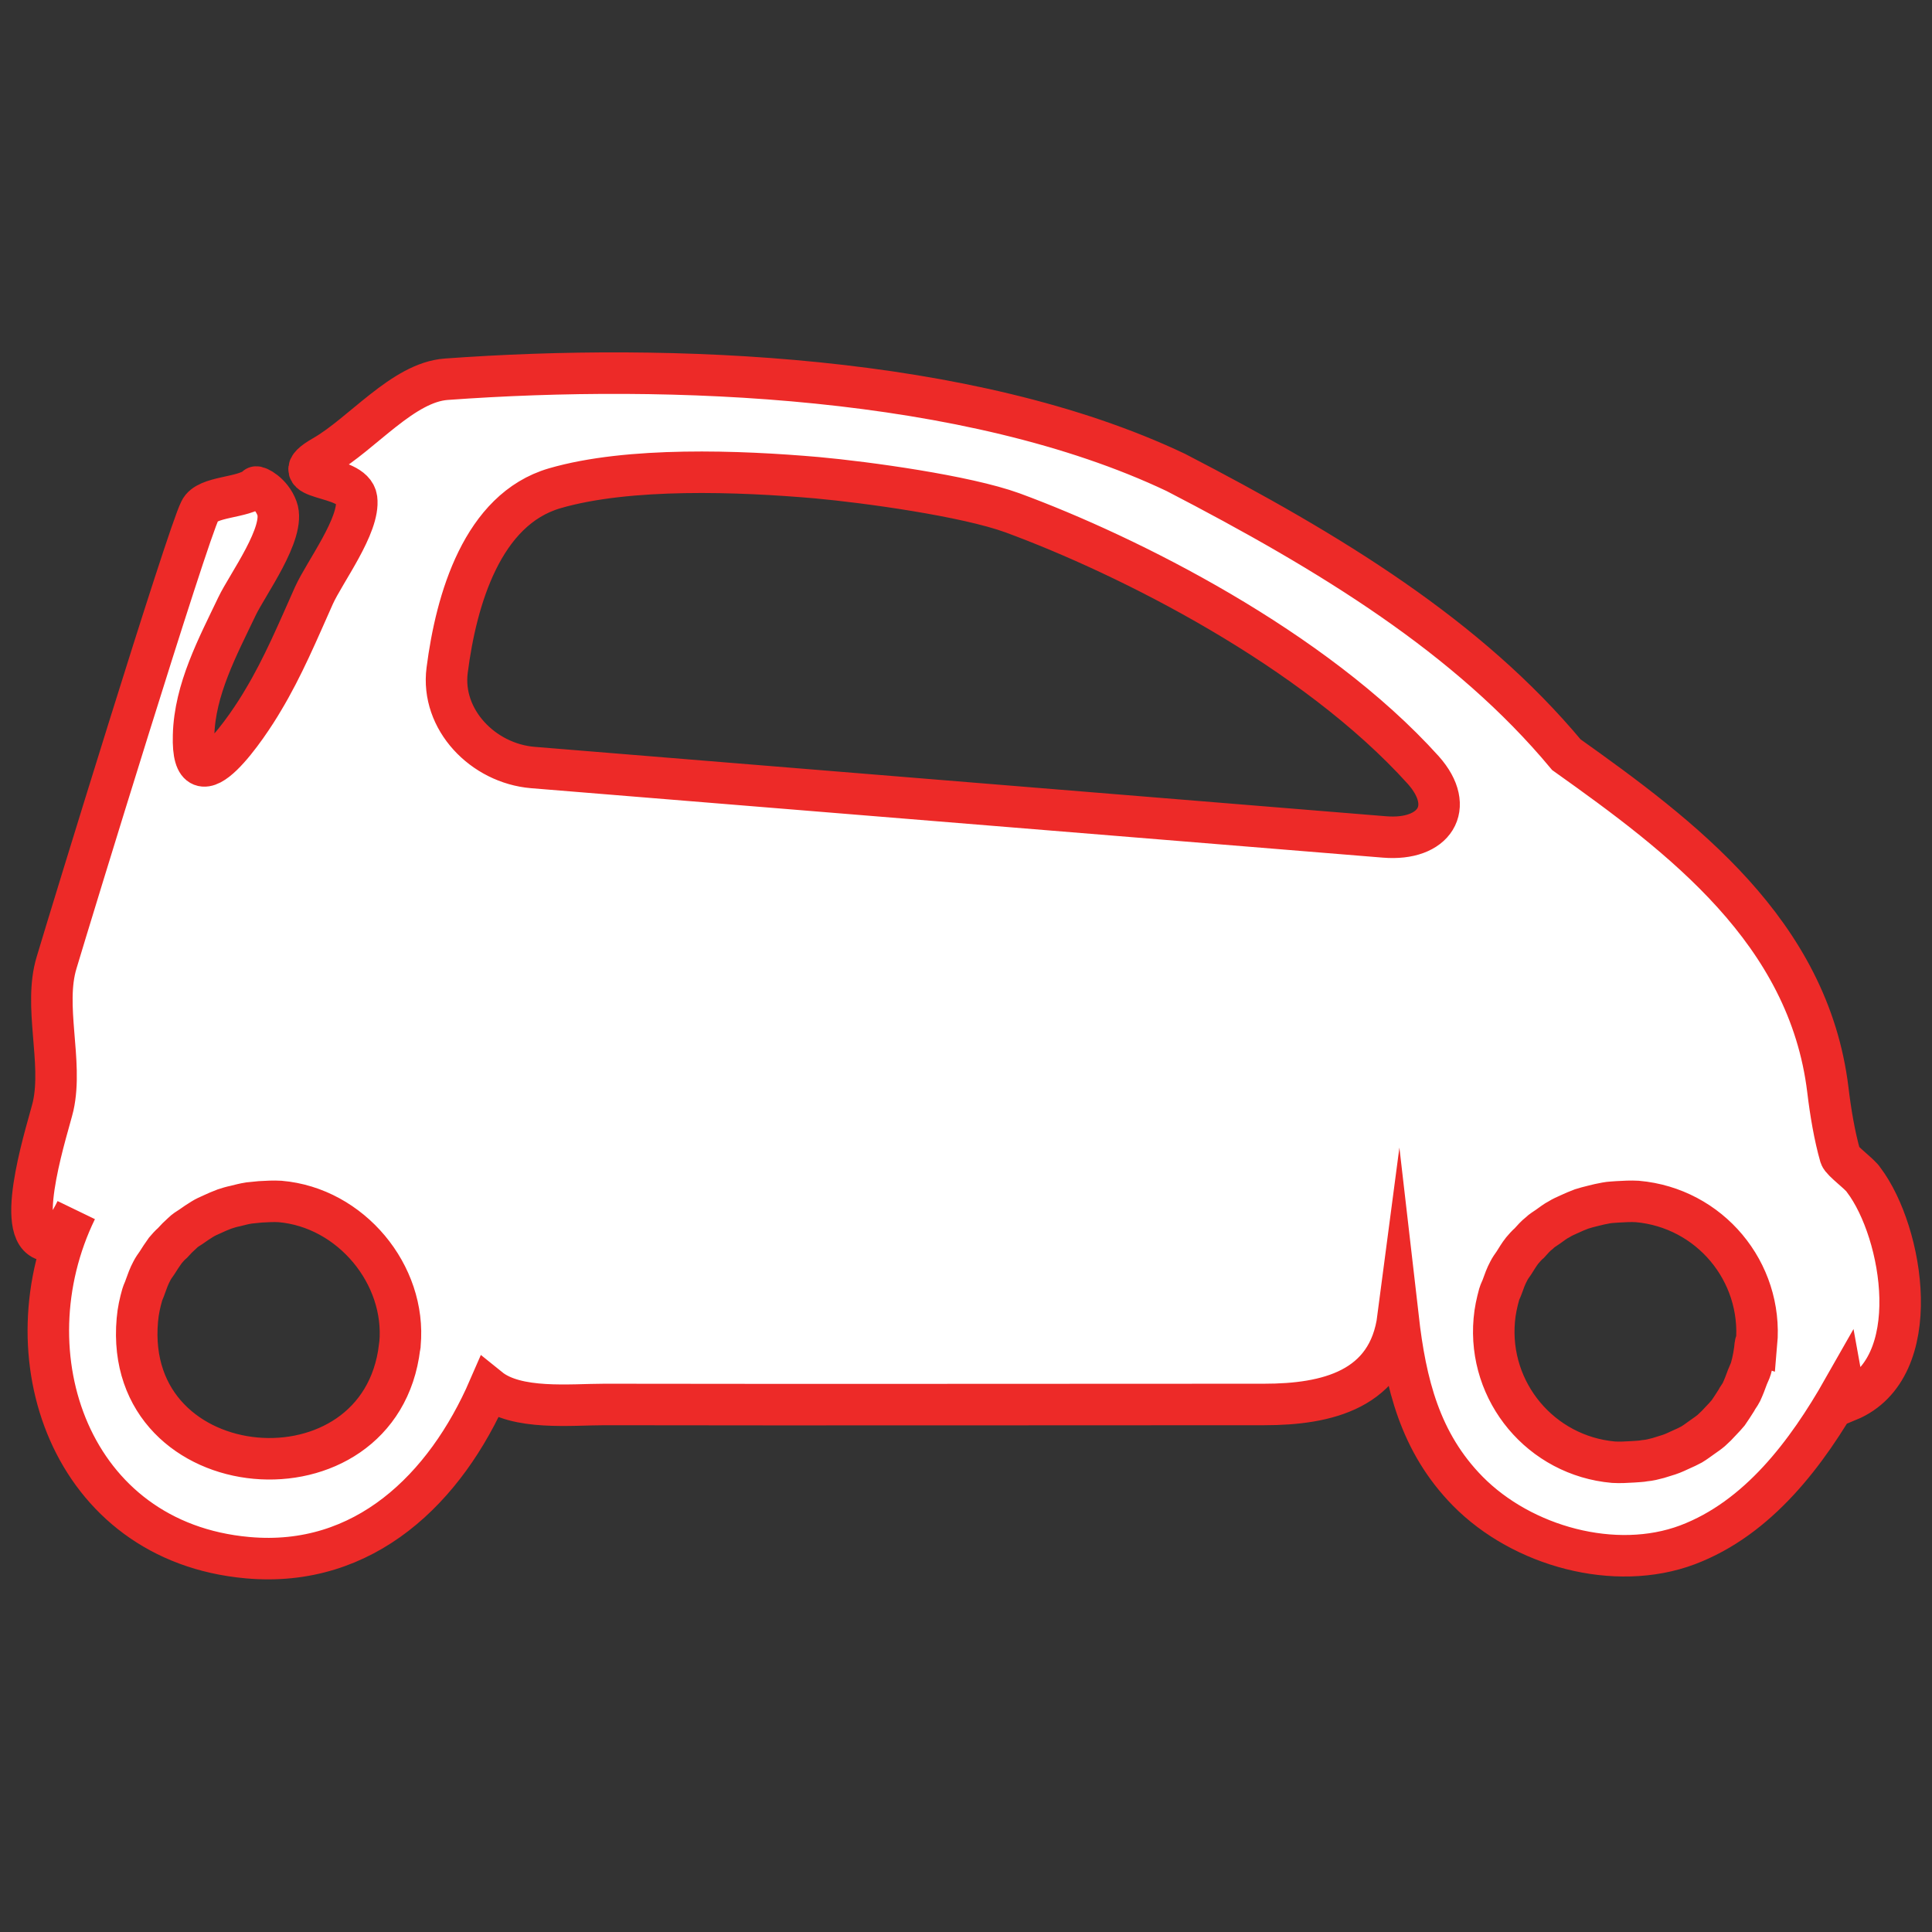
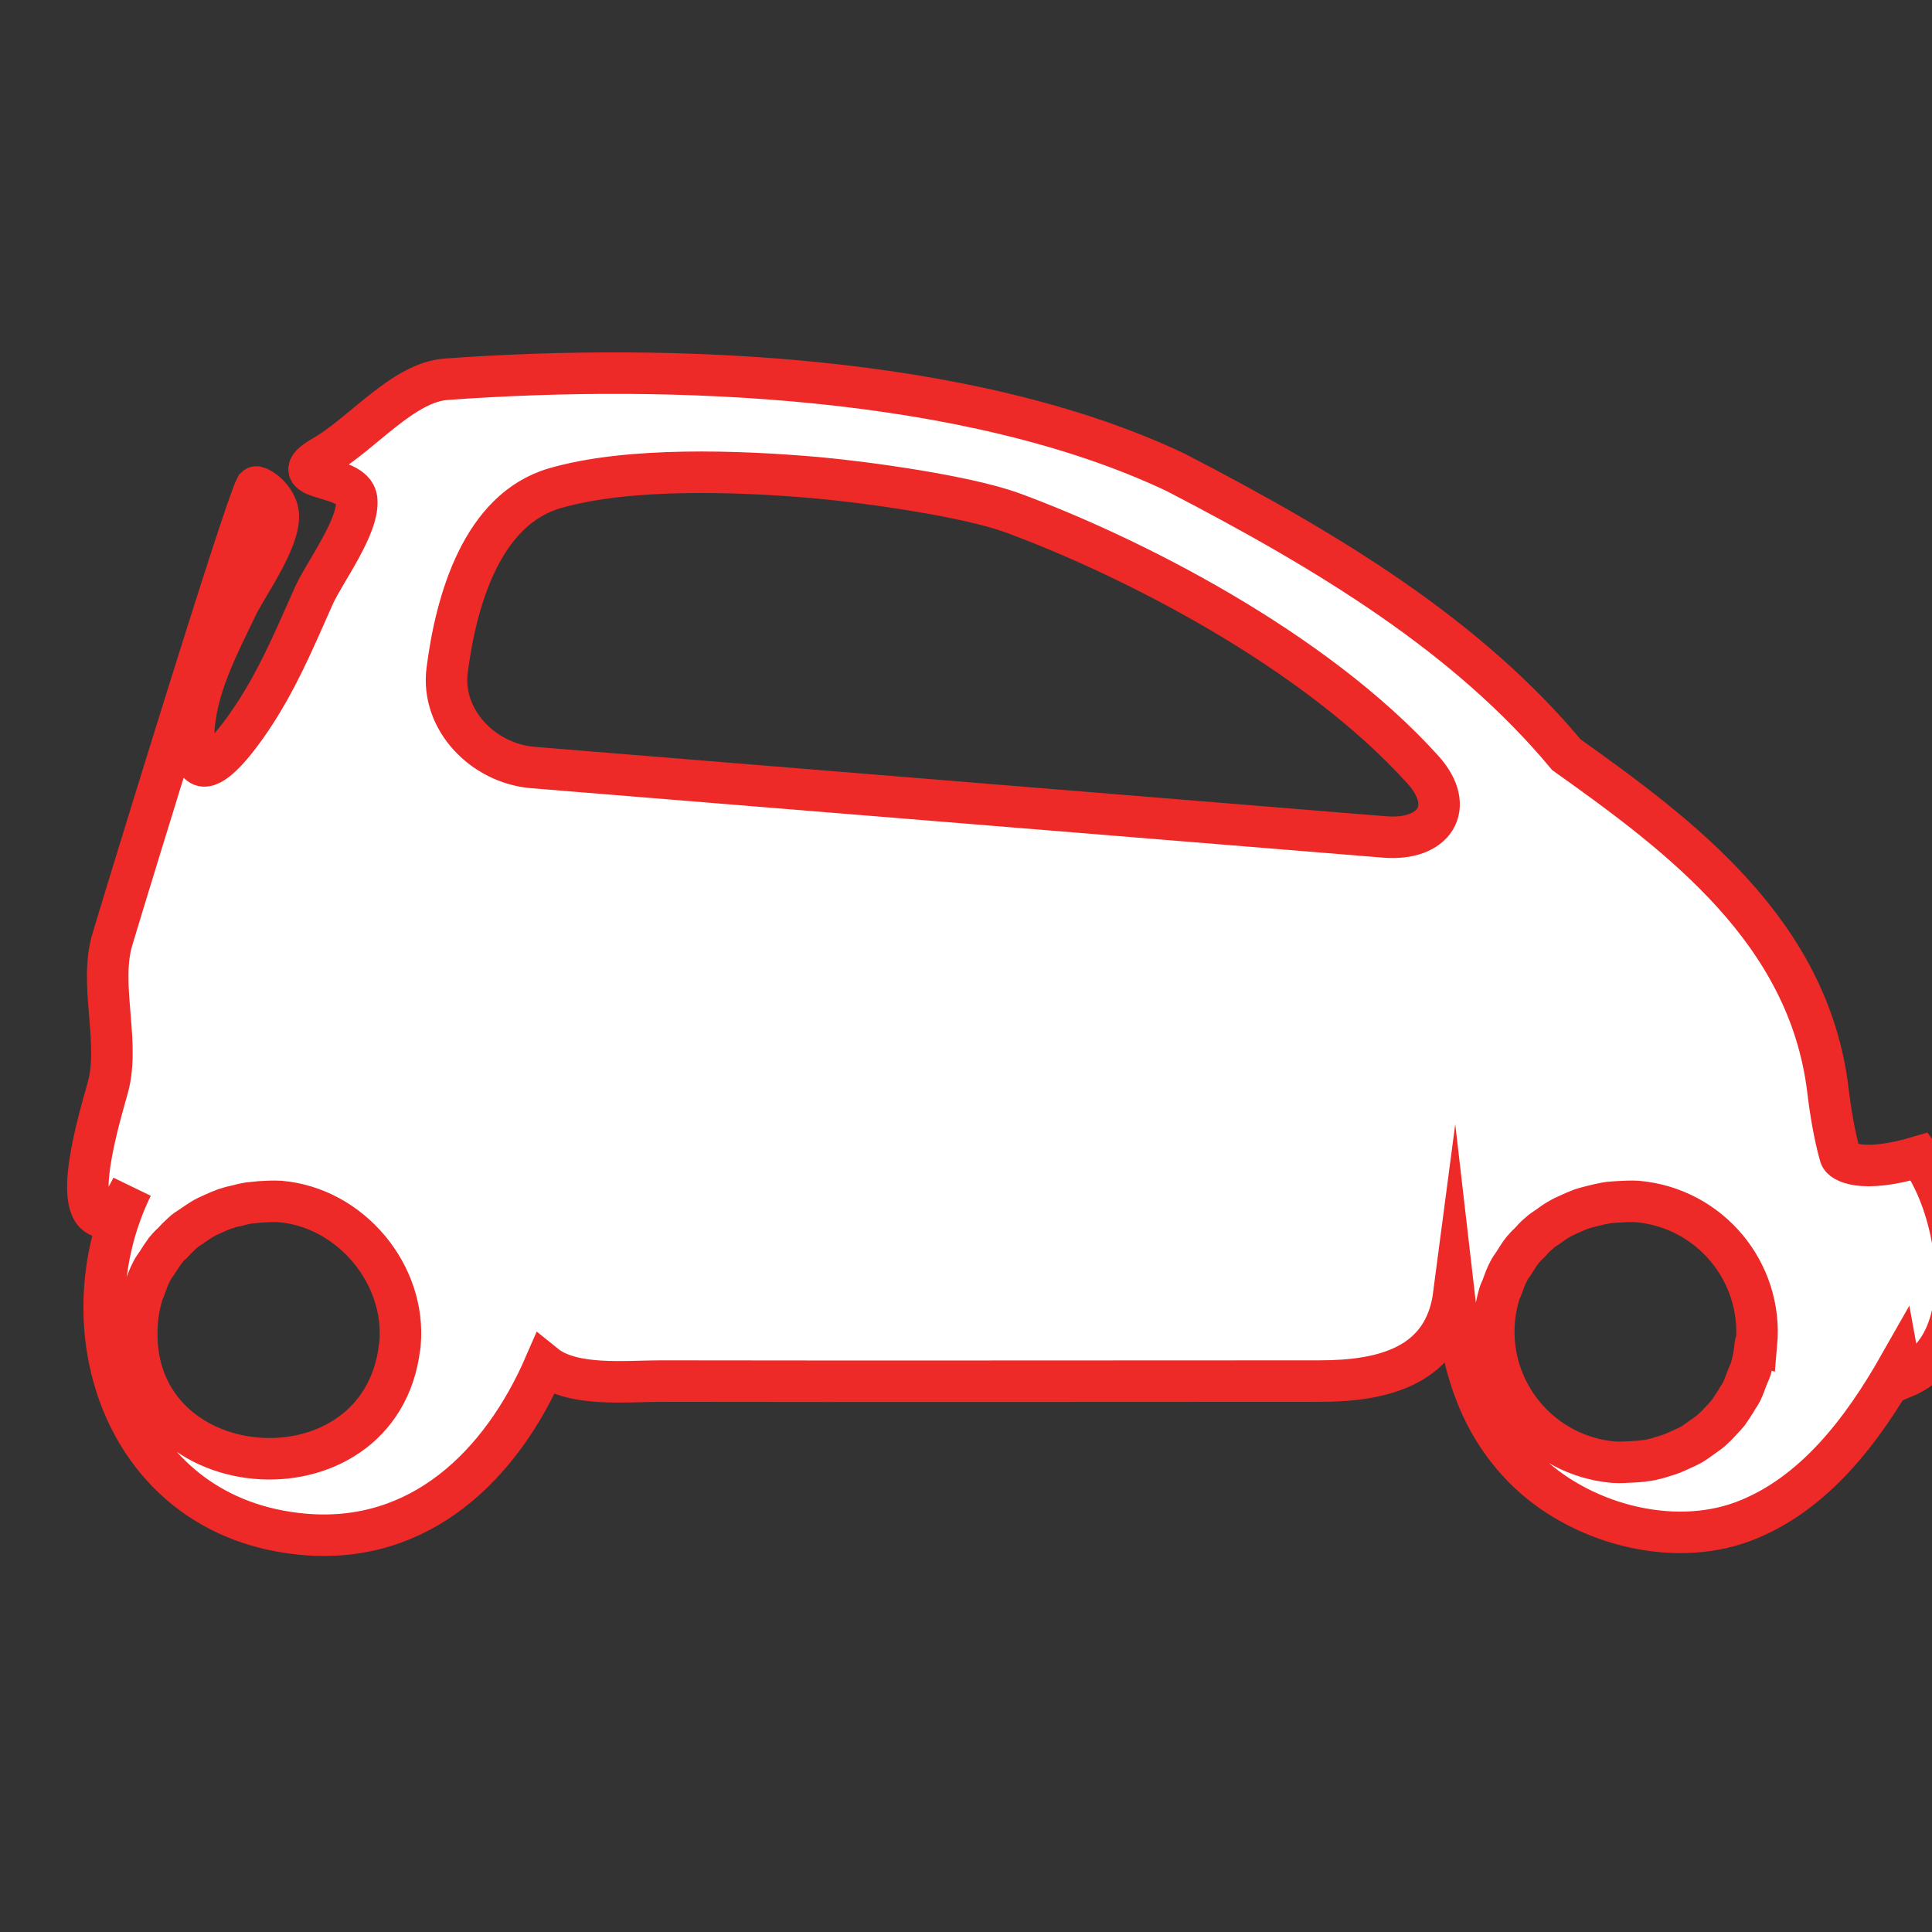
<svg xmlns="http://www.w3.org/2000/svg" version="1.1" id="Capa_1" x="0px" y="0px" viewBox="-343 145 512 512" style="enable-background:new -343 145 512 512;" xml:space="preserve">
  <rect x="-343" y="145" width="512" height="512" fill="#333333" stroke="none" />
  <style type="text/css">
	.st0{fill:#FFFFFF;stroke:#ED2A28;stroke-width:11;stroke-miterlimit:10;}
</style>
  <g>
-     <path class="st0" d="M144.7,451.4c-1.5-5.2-2.6-11.7-3.3-17.6c-5.1-41.9-38.8-67.1-69.3-88.8c-26-31.2-62.2-53.4-103.5-74.8   c-54.8-26-134.1-29-193.3-24.7c-11.5,0.8-22.3,14.5-32.6,20.4c-11.9,6.8,7.9,4.4,8.8,11.3c0.9,7-8.5,19.4-11.3,25.6   c-4.2,9.4-8.2,19-13.5,27.8c-3.6,6.2-19,29.5-18.4,9.3c0.3-12.2,6.4-23.5,11.5-34.2c2.7-5.7,13-19.6,10.6-26   c-1.5-4.1-5.3-5.9-5.6-5.6c-3.2,3-13,2.3-14.8,6.2c-3.4,6.6-34.1,106.7-38,119.8c-3.5,11.5,1.7,26.2-0.9,38   c-1.2,5.2-10.2,32.2-2.6,35.4c3.8,1.7,7.4-5.1,8.7-7.8c-18.6,38.2-1.6,87.9,45.4,92.1c31,2.8,52.5-18.4,64-44.9   c7.3,5.9,21.7,4.3,30.6,4.3c58.3,0.1,116.6,0,174.8,0c16.7,0,33-3.9,35.5-23c2,17.4,5.8,33.1,18.5,46c14.4,14.6,39,21.4,58.2,14.2   c18.8-7.1,31.7-24.4,41.3-41.3c0.2,1.1,1,2.1,1.3,3.1c20.7-8.6,14.6-44.6,4.1-58.5C150,456.2,145.1,452.7,144.7,451.4z M-237,501.2   c0,0.2,0,0.5-0.1,0.7c-5.1,43.3-73.5,37.8-69.5-7.1c0.2-2.4,0.7-4.6,1.3-6.7c0.2-0.7,0.6-1.4,0.8-2.1c0.5-1.4,1-2.8,1.7-4.1   c0.4-0.8,0.9-1.5,1.4-2.2c0.7-1.1,1.4-2.2,2.2-3.3c0.6-0.7,1.2-1.4,1.9-2c0.8-0.9,1.7-1.8,2.6-2.6c0.7-0.7,1.5-1.2,2.3-1.7   c1-0.7,2-1.4,3-2c0.8-0.5,1.7-0.9,2.6-1.3c1.1-0.5,2.2-1,3.3-1.4c0.9-0.3,1.9-0.6,2.9-0.8c1.2-0.3,2.3-0.6,3.6-0.8   c1-0.1,2-0.2,3-0.3c1.7-0.1,3.5-0.2,5.2-0.1C-250,465-235.3,482.8-237,501.2z M23.9,366.8l-225.7-18.4   c-13.2-1.1-24.4-12.7-22.7-25.8c2.4-18.7,9.3-42.6,28.5-48.2c19.6-5.7,48.9-4.6,69.5-2.8c13.2,1.2,39.4,4.8,51.8,9.3   c30.7,11.3,79.8,35.9,108.9,68.2C43,359,37.1,367.9,23.9,366.8z M122.2,501.1c-0.2,2.3-0.6,4.5-1.2,6.6c-0.2,0.7-0.6,1.4-0.9,2.2   c-0.5,1.4-1,2.7-1.6,4c-0.4,0.8-1,1.5-1.4,2.3c-0.7,1.1-1.4,2.2-2.1,3.2c-0.6,0.7-1.2,1.4-1.9,2.1c-0.8,0.9-1.7,1.8-2.6,2.6   c-0.7,0.6-1.6,1.2-2.3,1.7c-1,0.7-1.9,1.4-2.9,2c-0.9,0.5-1.8,0.9-2.7,1.3c-1.1,0.5-2.1,1-3.3,1.4c-1,0.3-2,0.6-2.9,0.9   c-1.1,0.3-2.3,0.6-3.5,0.7c-1,0.2-2.1,0.2-3.2,0.3c-1.7,0.1-3.4,0.2-5.1,0.1c-19.2-1.7-33.3-18.6-31.6-37.7   c0.2-2.4,0.7-4.6,1.3-6.8c0.2-0.7,0.6-1.4,0.8-2c0.5-1.4,1-2.8,1.7-4.1c0.4-0.8,0.9-1.5,1.4-2.2c0.7-1.1,1.4-2.3,2.2-3.3   c0.6-0.7,1.2-1.4,1.9-2c0.8-0.9,1.7-1.9,2.6-2.6c0.7-0.7,1.6-1.2,2.3-1.7c1-0.7,2-1.5,3-2c0.8-0.5,1.7-0.9,2.6-1.3   c1.1-0.5,2.2-1,3.3-1.4c1-0.3,2-0.6,2.9-0.8c1.2-0.3,2.4-0.6,3.6-0.8c1-0.2,2-0.2,3.1-0.3c1.7-0.1,3.5-0.2,5.2-0.1   c19.2,1.7,33.3,18.6,31.6,37.7C122.2,501,122.2,501.1,122.2,501.1z" />
+     <path class="st0" d="M144.7,451.4c-1.5-5.2-2.6-11.7-3.3-17.6c-5.1-41.9-38.8-67.1-69.3-88.8c-26-31.2-62.2-53.4-103.5-74.8   c-54.8-26-134.1-29-193.3-24.7c-11.5,0.8-22.3,14.5-32.6,20.4c-11.9,6.8,7.9,4.4,8.8,11.3c0.9,7-8.5,19.4-11.3,25.6   c-4.2,9.4-8.2,19-13.5,27.8c-3.6,6.2-19,29.5-18.4,9.3c0.3-12.2,6.4-23.5,11.5-34.2c2.7-5.7,13-19.6,10.6-26   c-1.5-4.1-5.3-5.9-5.6-5.6c-3.4,6.6-34.1,106.7-38,119.8c-3.5,11.5,1.7,26.2-0.9,38   c-1.2,5.2-10.2,32.2-2.6,35.4c3.8,1.7,7.4-5.1,8.7-7.8c-18.6,38.2-1.6,87.9,45.4,92.1c31,2.8,52.5-18.4,64-44.9   c7.3,5.9,21.7,4.3,30.6,4.3c58.3,0.1,116.6,0,174.8,0c16.7,0,33-3.9,35.5-23c2,17.4,5.8,33.1,18.5,46c14.4,14.6,39,21.4,58.2,14.2   c18.8-7.1,31.7-24.4,41.3-41.3c0.2,1.1,1,2.1,1.3,3.1c20.7-8.6,14.6-44.6,4.1-58.5C150,456.2,145.1,452.7,144.7,451.4z M-237,501.2   c0,0.2,0,0.5-0.1,0.7c-5.1,43.3-73.5,37.8-69.5-7.1c0.2-2.4,0.7-4.6,1.3-6.7c0.2-0.7,0.6-1.4,0.8-2.1c0.5-1.4,1-2.8,1.7-4.1   c0.4-0.8,0.9-1.5,1.4-2.2c0.7-1.1,1.4-2.2,2.2-3.3c0.6-0.7,1.2-1.4,1.9-2c0.8-0.9,1.7-1.8,2.6-2.6c0.7-0.7,1.5-1.2,2.3-1.7   c1-0.7,2-1.4,3-2c0.8-0.5,1.7-0.9,2.6-1.3c1.1-0.5,2.2-1,3.3-1.4c0.9-0.3,1.9-0.6,2.9-0.8c1.2-0.3,2.3-0.6,3.6-0.8   c1-0.1,2-0.2,3-0.3c1.7-0.1,3.5-0.2,5.2-0.1C-250,465-235.3,482.8-237,501.2z M23.9,366.8l-225.7-18.4   c-13.2-1.1-24.4-12.7-22.7-25.8c2.4-18.7,9.3-42.6,28.5-48.2c19.6-5.7,48.9-4.6,69.5-2.8c13.2,1.2,39.4,4.8,51.8,9.3   c30.7,11.3,79.8,35.9,108.9,68.2C43,359,37.1,367.9,23.9,366.8z M122.2,501.1c-0.2,2.3-0.6,4.5-1.2,6.6c-0.2,0.7-0.6,1.4-0.9,2.2   c-0.5,1.4-1,2.7-1.6,4c-0.4,0.8-1,1.5-1.4,2.3c-0.7,1.1-1.4,2.2-2.1,3.2c-0.6,0.7-1.2,1.4-1.9,2.1c-0.8,0.9-1.7,1.8-2.6,2.6   c-0.7,0.6-1.6,1.2-2.3,1.7c-1,0.7-1.9,1.4-2.9,2c-0.9,0.5-1.8,0.9-2.7,1.3c-1.1,0.5-2.1,1-3.3,1.4c-1,0.3-2,0.6-2.9,0.9   c-1.1,0.3-2.3,0.6-3.5,0.7c-1,0.2-2.1,0.2-3.2,0.3c-1.7,0.1-3.4,0.2-5.1,0.1c-19.2-1.7-33.3-18.6-31.6-37.7   c0.2-2.4,0.7-4.6,1.3-6.8c0.2-0.7,0.6-1.4,0.8-2c0.5-1.4,1-2.8,1.7-4.1c0.4-0.8,0.9-1.5,1.4-2.2c0.7-1.1,1.4-2.3,2.2-3.3   c0.6-0.7,1.2-1.4,1.9-2c0.8-0.9,1.7-1.9,2.6-2.6c0.7-0.7,1.6-1.2,2.3-1.7c1-0.7,2-1.5,3-2c0.8-0.5,1.7-0.9,2.6-1.3   c1.1-0.5,2.2-1,3.3-1.4c1-0.3,2-0.6,2.9-0.8c1.2-0.3,2.4-0.6,3.6-0.8c1-0.2,2-0.2,3.1-0.3c1.7-0.1,3.5-0.2,5.2-0.1   c19.2,1.7,33.3,18.6,31.6,37.7C122.2,501,122.2,501.1,122.2,501.1z" />
  </g>
</svg>